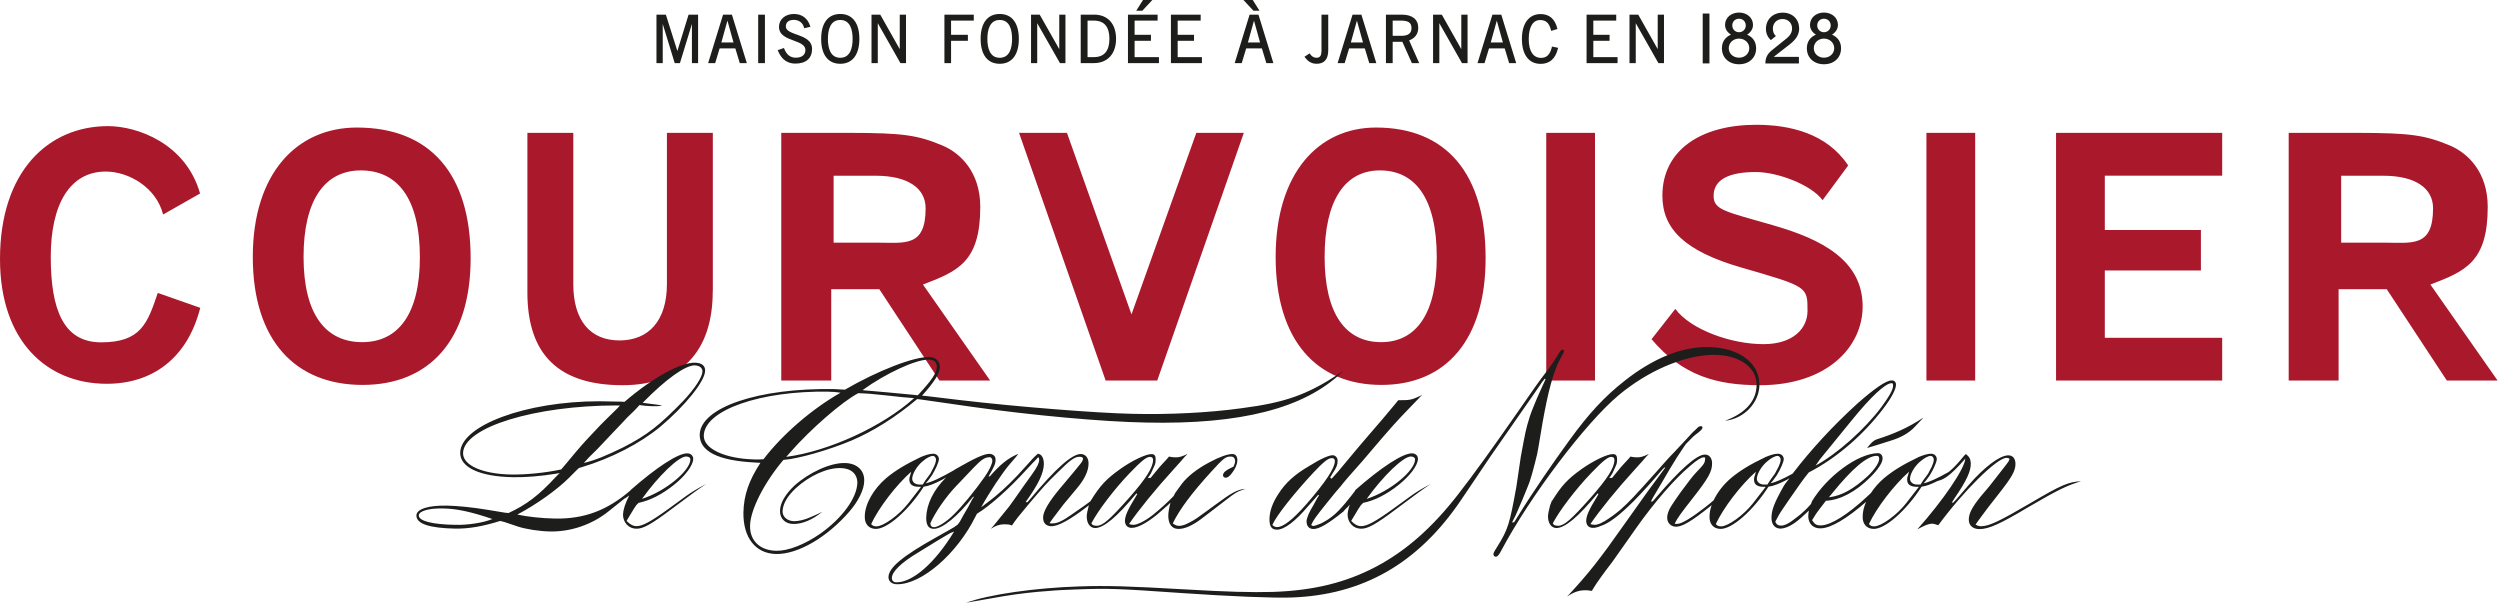
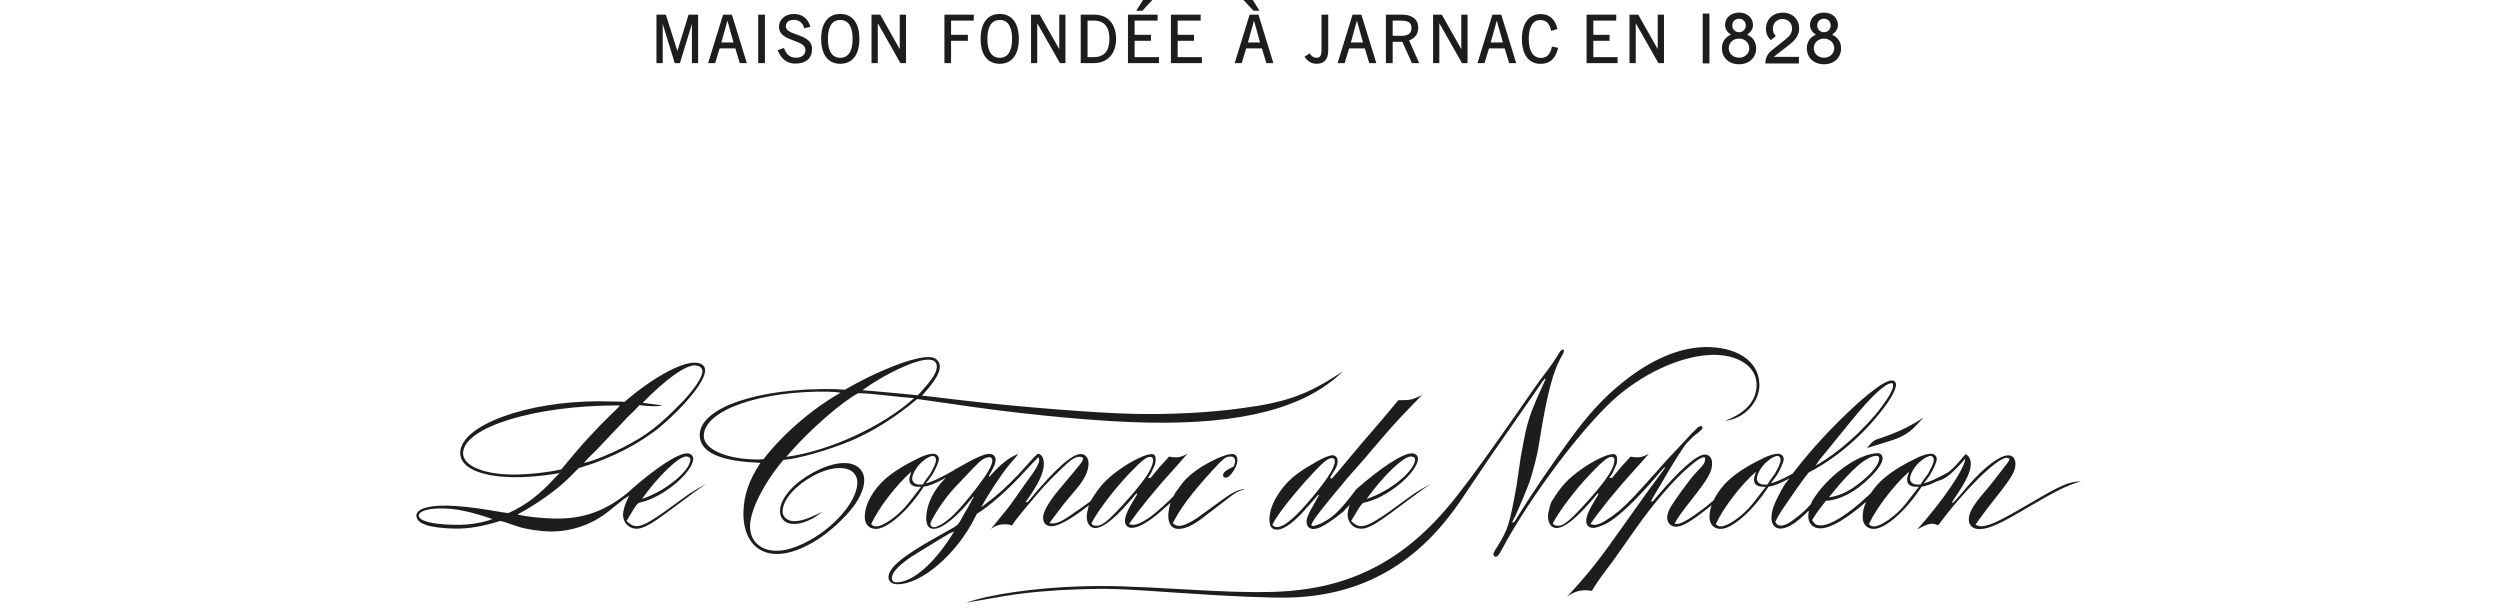
<svg xmlns="http://www.w3.org/2000/svg" width="185px" height="45px" version="1.1" xml:space="preserve" style="fill-rule:evenodd;clip-rule:evenodd;stroke-linejoin:round;stroke-miterlimit:2;">
  <g>
-     <path d="M134.871,14.813C134.023,13.662 131.531,12.73 129.93,12.73C128.038,12.73 126.807,13.236 126.807,14.488C126.807,15.543 127.644,15.642 131.203,16.668C134.79,17.695 137.835,19.257 137.835,22.675C137.835,25.692 135.184,28.505 130.24,28.505C127.054,28.505 124.515,27.816 122.215,25.101L123.973,22.858C125.105,24.391 128.095,25.467 130.493,25.467C132.694,25.467 133.756,24.306 133.756,23.005C133.756,21.212 133.77,21.212 128.861,19.798C124.599,18.567 123.017,16.894 123.017,14.481C123.017,11.112 125.865,9.234 129.958,9.234C132.434,9.234 135.184,9.86 136.766,12.245L134.871,14.813ZM134.871,14.813C134.872,14.815 134.874,14.817 134.875,14.819L134.867,14.819L134.871,14.813ZM12.069,15.874C11.577,13.891 9.544,12.695 7.828,12.695C5.176,12.695 3.756,15.1 3.756,19.004C3.756,22.907 4.691,25.333 7.483,25.333C10.423,25.333 10.915,23.934 11.675,21.676L14.819,22.78C13.862,26.536 11.26,28.4 7.898,28.4C3.432,28.4 0,25.207 0,19.172C0,12.667 3.58,9.333 7.997,9.333C10.128,9.333 13.75,10.592 14.805,14.32L12.069,15.874ZM34.827,19.109C34.827,25.144 31.782,28.484 26.83,28.484C21.879,28.484 18.707,25.221 18.707,19.011C18.707,12.8 21.991,9.438 26.408,9.438C31.81,9.438 34.827,12.85 34.827,19.109ZM22.463,19.011C22.463,23.308 24.13,25.319 26.802,25.319C29.475,25.319 31.071,23.231 31.071,19.039C31.071,14.622 29.376,12.61 26.704,12.61C24.031,12.61 22.463,14.798 22.463,19.011ZM52.742,21.563C52.742,26.029 50.365,28.505 46.068,28.505C41.355,28.505 39.027,26.247 39.027,21.634L39.027,9.832L42.424,9.832L42.424,21.022C42.424,23.744 43.697,25.192 45.843,25.192C47.988,25.192 49.352,23.744 49.352,21.022L49.352,9.832L52.749,9.832L52.749,21.563L52.742,21.563ZM57.813,28.16L57.813,9.832L62.827,9.832C66.864,9.832 67.919,10.008 69.741,10.767C71.084,11.33 72.54,12.751 72.54,15.304C72.54,19.411 70.859,20.072 68.299,21.057L73.271,28.16L69.516,28.16L65.071,21.402L61.512,21.402L61.512,28.16L57.813,28.16ZM64.803,17.955C66.942,17.955 68.496,18.335 68.496,15.409C68.496,13.939 67.202,13.004 64.803,13.004L61.688,13.004L61.688,17.955L64.803,17.955ZM169.363,28.16L169.363,9.832L174.378,9.832C178.415,9.832 179.47,10.008 181.291,10.767C182.635,11.33 184.091,12.751 184.091,15.304C184.091,19.411 182.41,20.072 179.85,21.057L184.822,28.16L181.066,28.16L176.621,21.402L173.056,21.402L173.056,28.16L169.363,28.16ZM176.354,17.955C178.492,17.955 180.047,18.335 180.047,15.409C180.047,13.939 178.76,13.004 176.354,13.004L173.246,13.004L173.246,17.955L176.354,17.955ZM81.817,28.16L75.41,9.832L78.955,9.832L83.73,23.265L88.527,9.832L92.043,9.832L85.636,28.16L81.817,28.16ZM109.935,19.109C109.935,25.144 107.002,28.484 102.226,28.484C97.451,28.484 94.398,25.221 94.398,19.011C94.398,12.8 97.57,9.438 101.825,9.438C107.03,9.438 109.935,12.85 109.935,19.109ZM98.021,19.011C98.021,23.308 99.631,25.319 102.205,25.319C104.779,25.319 106.32,23.231 106.32,19.039C106.32,14.622 104.688,12.61 102.114,12.61C99.54,12.61 98.021,14.798 98.021,19.011ZM114.422,28.16L114.422,9.832L118.03,9.832L118.03,28.16L114.422,28.16ZM142.555,28.16L142.555,9.832L146.163,9.832L146.163,28.16L142.555,28.16ZM152.148,28.16L152.148,9.832L164.442,9.832L164.442,12.997L155.756,12.997L155.756,17.02L162.867,17.02L162.867,20.016L155.756,20.016L155.756,24.996L164.442,24.996L164.442,28.16L152.148,28.16Z" style="fill:rgb(170,24,44);" />
    <path d="M46.555,36.666L46.257,36.882L46.236,36.875L44.998,37.866C43.789,38.83 42.227,39.357 40.701,39.329C39.906,39.315 38.936,39.161 38.345,38.971L37.339,38.633L37.016,38.549C35.736,38.95 34.702,39.132 33.682,39.118C31.769,39.076 30.813,38.767 30.813,38.141C30.827,37.669 31.692,37.388 33.084,37.416C33.865,37.43 34.997,37.543 36.165,37.74L37.36,37.937L37.628,37.965C38.95,37.353 39.857,36.671 41.123,35.299L41.419,35.004L41.193,35.046C40.019,35.243 38.88,35.327 37.972,35.313C35.504,35.271 34.041,34.589 34.055,33.499C34.097,31.48 38.936,29.694 44.33,29.694L45.976,29.722L46.215,29.736C48.29,27.95 50.379,26.81 51.441,26.838C51.926,26.853 52.193,27.064 52.179,27.436C52.165,28.217 50.702,30.031 48.86,31.579C47.369,32.81 45.266,33.907 42.994,34.589L42.839,34.631L42.628,34.835L42.101,35.363C41.208,36.256 39.66,37.353 38.282,38.077C38.964,38.232 40.11,38.359 41.067,38.373C43.255,38.414 44.955,37.753 46.662,36.285L46.65,36.277C48.584,34.575 50.188,33.534 50.856,33.548C51.123,33.548 51.306,33.731 51.299,33.97C51.285,34.441 50.715,35.208 49.878,35.876C49.013,36.572 48.092,37.044 47.255,37.212L47.086,37.381C46.917,37.62 46.819,37.789 46.777,37.866C46.734,37.923 46.622,38.127 46.425,38.45L46.369,38.549C46.608,38.802 46.854,38.935 47.107,38.935C47.536,38.935 48.155,38.605 49.449,37.669L50.814,36.678C51.144,36.439 51.594,36.164 52.178,35.855C52.22,35.827 52.291,35.785 52.403,35.728L52.277,35.799C51.637,36.228 51.299,36.467 49.689,37.676C48.212,38.788 47.586,39.139 47.093,39.125C46.524,39.125 46.102,38.661 46.102,38.077C46.116,37.74 46.256,37.269 46.545,36.699L46.555,36.666ZM45.667,30.003C39.562,30.003 34.308,31.621 34.266,33.527C34.252,34.434 35.687,35.074 37.832,35.116C38.901,35.131 40.371,34.99 41.496,34.744L41.524,34.744L41.812,34.406L42.593,33.471C42.825,33.203 43.191,32.76 43.732,32.198C44.26,31.628 44.654,31.22 44.914,30.974L45.681,30.221L45.878,30.01L45.681,30.01L45.667,30.003ZM32.817,37.627C31.755,37.599 31.002,37.81 30.988,38.141C30.988,38.549 31.966,38.809 33.668,38.837C34.617,38.865 35.743,38.689 36.439,38.408C34.892,37.88 33.795,37.641 32.817,37.627ZM51.434,27.035C50.723,27.021 49.289,28.041 47.558,29.806L47.875,29.849C48.002,29.863 48.142,29.891 48.311,29.905C48.712,29.961 48.768,29.961 49.007,30.003C48.895,30.031 48.81,30.046 48.782,30.046C48.684,30.06 48.515,30.06 48.297,30.06C47.882,30.046 47.685,30.031 47.319,29.975C47.249,30.06 47.207,30.102 47.207,30.102C47.108,30.214 46.855,30.489 46.398,30.911C46.285,31.037 45.885,31.466 45.188,32.191C44.879,32.528 44.548,32.873 44.211,33.225C43.585,33.836 43.528,33.893 43.205,34.258C44,34.076 44.935,33.689 46.103,33.112C47.875,32.205 48.789,31.494 50.548,29.68C51.413,28.758 51.968,27.915 51.982,27.493C51.982,27.225 51.771,27.056 51.441,27.042L51.434,27.035ZM50.786,33.78C50.23,33.766 48.725,35.215 47.508,36.917C49.267,36.347 51.074,34.828 51.088,34.005C51.088,33.865 50.975,33.794 50.793,33.78L50.786,33.78ZM70.024,35.322C69.903,35.394 69.767,35.47 69.719,35.503C69.107,35.813 68.769,35.953 68.354,36.017C67.208,37.803 65.64,39.167 64.789,39.139C64.289,39.125 63.966,38.774 63.994,38.19C64.008,37.297 64.634,36.186 65.583,35.377C66.251,34.821 66.99,34.371 68.15,33.815C68.488,33.675 68.805,33.576 69.044,33.576L69.058,33.576C69.297,33.576 69.48,33.745 69.48,33.984C69.466,34.216 69.227,34.737 68.966,35.166L68.685,35.553L68.502,35.764C68.927,35.685 69.633,35.345 70.607,34.788L70.655,34.744L70.662,34.744C72.167,33.878 72.821,33.583 73.229,33.583C73.497,33.597 73.687,33.766 73.672,34.033C73.672,34.307 73.574,34.533 73.159,35.243L73.243,35.257C74.01,34.378 74.594,33.893 75.36,33.583C75.304,33.653 75.276,33.696 75.276,33.696C75.262,33.724 75.065,33.949 74.72,34.35C74.165,34.997 73.208,36.44 72.607,37.538L72.703,37.466C73.216,37.079 73.539,36.826 73.638,36.741C74.362,36.143 75.087,35.433 75.839,34.582C76.451,33.9 76.507,33.829 76.803,33.576C77.084,33.604 77.246,33.893 77.246,34.343C77.232,35.011 76.859,35.806 75.896,37.156L76.036,37.156L76.233,36.931C78.167,34.617 79.342,33.583 79.996,33.597C80.341,33.611 80.566,33.907 80.552,34.322C80.552,34.835 80.256,35.468 79.715,36.108L78.695,37.332L77.9,38.38L77.661,38.717C77.745,38.731 77.83,38.731 77.886,38.731C78.231,38.746 78.681,38.521 79.321,38.063C79.778,37.754 80.045,37.55 80.158,37.48C80.453,37.265 80.578,37.186 80.693,37.09L80.713,37.036L80.72,37.043C81.417,35.918 81.874,35.44 82.866,34.729C83.759,34.089 84.8,33.597 85.208,33.604C85.447,33.604 85.531,33.731 85.517,34.054C85.517,34.153 85.503,34.251 85.475,34.349C85.475,34.378 85.419,34.462 85.362,34.61L85.165,35.039L84.94,35.376L85.151,35.362L85.32,35.151L85.791,34.582C85.819,34.539 86.03,34.321 86.389,33.927C86.403,33.899 86.459,33.857 86.502,33.787C86.72,33.829 86.832,33.843 86.959,33.843C87.254,33.857 87.458,33.787 87.88,33.59C87.796,33.674 87.754,33.731 87.711,33.759C87.613,33.885 87.296,34.23 86.832,34.75C85.496,36.213 84.244,37.761 83.548,38.78C83.674,38.823 83.773,38.837 83.864,38.837C84.132,38.851 84.715,38.569 85.285,38.126C85.848,37.675 86.499,37.082 86.85,36.705L86.953,36.501L86.946,36.508L87.438,35.826C87.853,35.271 88.578,34.694 89.499,34.209C90.223,33.815 90.849,33.597 91.187,33.597C91.44,33.597 91.567,33.766 91.567,34.075C91.553,34.356 91.412,34.701 91.152,35.024C90.997,35.235 90.828,35.362 90.702,35.348C90.575,35.348 90.505,35.278 90.505,35.165C90.505,34.968 90.716,34.799 91.117,34.609L91.285,34.525C91.356,34.356 91.398,34.23 91.398,34.138C91.398,33.913 91.285,33.787 91.103,33.787C90.702,33.773 90.561,33.885 89.626,34.912C88.177,36.501 87.284,37.704 86.784,38.731C86.981,38.872 87.094,38.914 87.255,38.914C87.396,38.914 87.572,38.872 87.741,38.801C88.114,38.632 88.493,38.421 88.88,38.119C89.091,37.978 89.422,37.725 89.858,37.409C91.166,36.445 91.518,36.241 92.158,36.171C92.059,36.213 91.975,36.241 91.904,36.269C91.581,36.368 91.447,36.438 90.709,37.008L89.914,37.62L88.894,38.4C88.226,38.9 87.642,39.153 87.192,39.139C86.721,39.139 86.44,38.773 86.454,38.119C86.467,37.906 86.481,37.734 86.612,37.196C86.518,37.287 86.422,37.378 86.403,37.402C86.389,37.416 86.22,37.542 85.918,37.824C85.081,38.576 84.23,39.076 83.745,39.062C83.421,39.062 83.245,38.851 83.245,38.534C83.259,38.176 83.428,37.754 84.04,36.762L84.153,36.565L84.096,36.509C82.647,38.267 81.67,39.076 81.03,39.076C80.657,39.062 80.418,38.724 80.418,38.211C80.432,37.993 80.46,37.824 80.573,37.402L80.578,37.388C80.52,37.433 80.475,37.468 80.446,37.494C79.194,38.457 78.315,38.943 77.802,38.943C77.394,38.928 77.176,38.696 77.19,38.26C77.204,37.838 77.626,37.114 78.428,36.157L79.447,34.941L79.947,34.329C80.059,34.188 80.144,34.047 80.144,33.942C80.144,33.858 80.045,33.801 79.904,33.801C79.553,33.787 79.222,34.012 78.315,34.913C77.436,35.778 77.309,35.904 76.085,37.353C75.305,38.288 75.234,38.373 74.883,38.886C74.665,38.802 74.58,38.802 74.412,38.802C73.99,38.788 73.701,38.886 73.321,39.132L73.532,38.893C74.116,38.169 74.496,37.712 74.672,37.487C74.869,37.219 75.227,36.72 75.748,35.967L76.388,35.074C76.761,34.547 76.887,34.28 76.901,34.026C76.901,33.942 76.887,33.9 76.831,33.829C76.761,33.9 76.718,33.942 76.69,33.984C76.55,34.111 76.325,34.371 75.938,34.779C74.676,36.174 73.225,37.456 72.292,38.02L72.196,38.204C70.817,41.003 68.18,43.261 66.386,43.233C65.992,43.233 65.746,43.022 65.746,42.705C65.76,42.009 66.78,41.158 69.298,39.751C69.952,39.392 70.402,39.125 70.648,38.984C70.662,38.956 70.733,38.914 70.859,38.83C70.901,38.774 70.944,38.71 70.958,38.703C71.014,38.647 71.112,38.45 71.281,38.141L71.64,37.529L71.949,36.945L72.076,36.762L72.006,36.762C70.866,38.211 69.734,39.146 69.094,39.132C68.714,39.132 68.538,38.865 68.538,38.309C68.566,37.304 69.08,36.263 69.973,35.369L70.024,35.322ZM69.037,33.738C68.854,33.738 68.565,33.893 68.326,34.097C67.869,34.448 67.503,35.06 67.503,35.433C67.503,35.658 67.714,35.855 68.017,35.855L68.284,35.855L68.481,35.545L68.84,35.06C68.868,35.004 68.952,34.849 69.107,34.547C69.206,34.336 69.262,34.153 69.262,34.033C69.276,33.879 69.163,33.738 69.037,33.738ZM68.017,36.024C67.532,36.024 67.278,35.855 67.292,35.454C67.292,35.384 67.307,35.299 67.377,35.102C67.391,35.06 67.405,34.976 67.433,34.905C66.308,35.897 65.021,37.585 64.465,38.781C64.592,38.921 64.676,38.95 64.866,38.95C65.365,38.95 66.526,38.127 67.222,37.233L68.073,36.136L68.158,36.024L68.017,36.024ZM70.325,39.442C70.268,39.47 69.959,39.653 69.389,39.997L67.983,40.862C66.689,41.629 65.999,42.311 65.999,42.768C65.985,42.951 66.126,43.092 66.309,43.092C67.533,43.12 69.206,41.643 70.606,39.329C70.465,39.399 70.367,39.428 70.325,39.442ZM73.251,33.836C72.892,33.822 72.61,34.019 72.041,34.617L70.69,36.038C69.98,36.79 69.185,37.944 68.848,38.717C68.848,38.914 68.946,39.013 69.129,39.013C69.396,39.013 70.008,38.633 70.536,38.119C71.232,37.437 72.153,36.305 72.864,35.292C73.201,34.807 73.433,34.329 73.433,34.096C73.433,33.956 73.349,33.829 73.251,33.829L73.251,33.836ZM85.095,33.808C84.835,33.808 84.469,34.103 83.59,35.018C82.458,36.199 81.248,37.789 80.763,38.724C80.805,38.844 80.917,38.907 81.164,38.907C81.607,38.907 82.127,38.443 83.548,36.846C84.8,35.426 85.313,34.617 85.327,34.047C85.327,33.892 85.271,33.822 85.102,33.808L85.095,33.808ZM99.886,37.339L99.737,37.514C99.596,37.627 99.455,37.795 99.413,37.852C98.267,38.773 97.62,39.146 97.198,39.146C96.874,39.146 96.684,38.935 96.684,38.576C96.684,38.351 96.895,37.852 97.17,37.423L97.479,36.853L97.62,36.642L97.521,36.642L97.338,36.853L96.783,37.479C95.847,38.583 95.039,39.195 94.497,39.195C94.096,39.195 93.941,38.956 93.941,38.429C93.941,37.845 94.167,37.205 94.61,36.536C95.137,35.714 95.819,35.102 96.881,34.483C97.746,33.941 98.344,33.688 98.611,33.688C98.822,33.688 98.984,33.857 98.984,34.11C98.984,34.384 98.9,34.609 98.611,35.032L98.429,35.341L98.541,35.425C98.921,35.017 99.012,34.912 99.737,34.033C100.194,33.491 100.644,32.936 101.101,32.415L102.311,31.009L103.26,29.876L103.471,29.616C104.322,29.616 104.435,29.602 105.075,29.307L105.244,29.208L105.047,29.419C104.674,29.806 104.407,30.073 104.252,30.242C103.317,31.22 103.099,31.43 100.834,34.103C99.997,35.039 99.441,35.679 99.202,35.995C99.019,36.206 98.689,36.579 98.267,37.12C97.331,38.281 97.177,38.506 97.029,38.85C97.085,38.907 97.127,38.921 97.17,38.921C97.268,38.921 97.493,38.85 97.781,38.724C97.964,38.625 98.225,38.492 98.534,38.253C99.166,37.803 100.04,36.628 100.276,36.319L100.285,36.291L100.278,36.277C102.212,34.575 103.816,33.534 104.484,33.548C104.758,33.548 104.941,33.731 104.927,33.97C104.913,34.441 104.343,35.208 103.506,35.876C102.641,36.572 101.72,37.044 100.876,37.212L100.707,37.381C100.539,37.62 100.44,37.789 100.398,37.866C100.356,37.923 100.243,38.127 100.046,38.45L99.99,38.549C100.229,38.802 100.468,38.935 100.728,38.935C101.15,38.935 101.776,38.605 103.07,37.669L104.435,36.678C104.765,36.439 105.216,36.164 105.799,35.855C105.841,35.827 105.912,35.785 106.024,35.728L105.898,35.799C105.258,36.228 104.92,36.467 103.31,37.676C101.833,38.788 101.207,39.139 100.714,39.125C100.145,39.125 99.723,38.661 99.723,38.077C99.731,37.876 99.784,37.628 99.886,37.339ZM98.569,33.899C98.274,33.899 97.943,34.18 97.163,35.003C95.756,36.523 94.448,38.154 94.152,38.85C94.293,38.963 94.349,39.005 94.504,39.005C94.961,39.005 95.672,38.45 96.677,37.303C98.098,35.672 98.78,34.631 98.78,34.124C98.78,33.969 98.682,33.899 98.569,33.899ZM104.414,33.78C103.858,33.766 102.353,35.215 101.136,36.917C102.895,36.347 104.702,34.828 104.716,34.005C104.716,33.865 104.604,33.794 104.421,33.78L104.414,33.78ZM118.461,38.918C118.236,39.015 118.037,39.066 117.877,39.062C117.554,39.062 117.378,38.851 117.378,38.534C117.392,38.176 117.561,37.754 118.173,36.762L118.285,36.565L118.229,36.509C116.78,38.267 115.803,39.076 115.163,39.076C114.797,39.062 114.551,38.724 114.551,38.211C114.565,37.993 114.593,37.824 114.706,37.402L114.846,37.036L114.867,37.043C115.564,35.918 116.021,35.44 117.012,34.729C117.906,34.089 118.946,33.597 119.354,33.604C119.594,33.604 119.678,33.731 119.664,34.054C119.664,34.153 119.65,34.251 119.622,34.349C119.622,34.378 119.565,34.462 119.509,34.61L119.312,35.039L119.087,35.376L119.298,35.362L119.467,35.151L119.938,34.582C119.966,34.539 120.177,34.321 120.536,33.927C120.55,33.899 120.606,33.857 120.649,33.787C120.86,33.829 120.972,33.843 121.099,33.843C121.394,33.857 121.598,33.787 122.02,33.59C121.936,33.674 121.893,33.731 121.851,33.759C121.753,33.885 121.443,34.23 120.972,34.75C119.636,36.213 118.384,37.761 117.688,38.78C117.814,38.823 117.913,38.837 118.004,38.837C118.105,38.842 118.251,38.805 118.425,38.733C118.536,38.665 118.657,38.614 118.753,38.562C119.168,38.302 119.562,38.021 119.935,37.697C120.617,37.085 120.94,36.734 122.579,34.905C123.107,34.307 123.529,33.822 123.859,33.498L124.752,32.542L125.238,32.014L125.477,31.789C125.575,31.691 125.646,31.635 125.66,31.607C125.716,31.564 125.786,31.536 125.857,31.536C125.941,31.536 125.983,31.564 125.983,31.635C125.983,31.733 125.927,31.803 125.632,32.042C125.491,32.155 125.364,32.239 125.273,32.331L124.907,32.704L124.766,32.844L124.626,33.041L124.098,33.836L123.543,34.743L123.029,35.622L122.347,36.769L122.164,37.113L122.305,37.099L122.558,36.804C124.344,34.715 125.54,33.667 126.138,33.639C126.461,33.625 126.679,33.864 126.694,34.251C126.708,34.877 126.44,35.369 125.217,36.923C124.38,37.986 124.14,38.33 123.922,38.752C124.021,38.766 124.077,38.78 124.119,38.766C124.443,38.766 125.195,38.309 126.194,37.528C126.425,37.357 126.625,37.179 126.811,37.018C127.087,36.437 127.535,35.854 128.095,35.377C128.763,34.821 129.502,34.371 130.662,33.815C131.007,33.675 131.316,33.576 131.555,33.576L131.569,33.576C131.809,33.576 131.998,33.745 131.998,33.984C131.984,34.216 131.745,34.737 131.485,35.166L131.204,35.553L131.021,35.764C131.368,35.698 131.916,35.454 132.648,35.055C134.024,33.261 135.604,31.541 137.455,29.855C138.679,28.779 139.558,28.153 139.98,28.153C140.163,28.139 140.304,28.266 140.304,28.463C140.304,28.801 139.98,29.426 139.397,30.193C137.92,32.155 135.915,33.9 133.847,34.962C133.58,35.292 133.51,35.391 133.193,35.827C132.497,36.832 132.385,36.973 131.956,37.613C131.618,38.112 131.576,38.225 131.372,38.605C131.47,38.837 131.611,38.9 131.829,38.893C132.026,38.893 132.328,38.752 132.596,38.555C133.033,38.22 133.4,37.995 134.015,37.293L134.08,37.121L134.073,37.114C135.184,35.257 137.456,33.576 138.94,33.534C139.151,33.52 139.312,33.675 139.312,33.921C139.326,34.216 138.975,34.758 138.377,35.342C137.301,36.404 136.176,37.001 135.114,37.058L134.945,37.283L134.635,37.684C134.453,37.909 134.354,38.071 134.094,38.493C134.291,38.802 134.417,38.886 134.762,38.879C135.486,38.865 136.745,38.071 138.166,36.748L138.442,36.49C138.702,36.092 139.037,35.709 139.427,35.377C140.095,34.821 140.834,34.371 141.994,33.815C142.332,33.675 142.648,33.576 142.887,33.576L142.902,33.576C143.141,33.576 143.323,33.745 143.323,33.984C143.309,34.216 143.07,34.737 142.81,35.166L142.529,35.553L142.346,35.764C142.733,35.692 143.354,35.403 144.197,34.931C144.48,34.703 144.756,34.423 145.037,34.089L145.051,34.075L145.332,33.737L145.473,33.597C145.726,33.794 145.825,33.962 145.839,34.279C145.853,34.863 145.529,35.573 144.615,36.902C144.573,36.959 144.516,37.057 144.432,37.191L144.544,37.191L144.784,36.937L145.677,35.897C146.858,34.546 147.949,33.723 148.589,33.695C148.919,33.681 149.13,33.906 149.144,34.293C149.158,34.835 148.891,35.299 147.836,36.635C147.337,37.261 146.872,37.866 146.457,38.443L146.19,38.822C146.387,38.921 146.472,38.942 146.612,38.942C147.21,38.928 147.949,38.576 150.234,37.24C152.548,35.875 153.062,35.664 153.997,35.608C152.865,35.96 152.225,36.29 150.108,37.521C148.033,38.759 147.196,39.139 146.514,39.153C146.028,39.167 145.705,38.914 145.691,38.485C145.677,38.035 145.916,37.549 146.57,36.741L147.196,36.002L148.103,34.842C148.427,34.427 148.617,34.188 148.659,34.089C148.673,34.075 148.687,34.019 148.701,33.934C148.589,33.892 148.546,33.878 148.476,33.878C147.752,33.906 145.311,36.319 143.433,38.865C143.187,38.78 143.075,38.752 142.948,38.752C142.702,38.766 142.449,38.865 141.879,39.174C143.778,37.043 145.403,34.673 145.431,33.934L145.276,34.117C144.448,35.039 143.923,35.485 143.398,35.586C142.887,35.838 142.574,35.959 142.198,36.017C141.052,37.803 139.483,39.167 138.632,39.139C138.133,39.125 137.81,38.774 137.838,38.19C137.843,37.859 137.932,37.499 138.091,37.135C136.676,38.375 135.478,39.083 134.748,39.097C134.206,39.125 133.841,38.788 133.812,38.246C133.812,38.137 133.823,37.99 133.853,37.78L133.672,37.958L133.334,38.267C132.694,38.851 132.195,39.09 131.773,39.118C131.372,39.118 131.105,38.851 131.09,38.366C131.076,37.782 131.287,37.212 132.012,35.939C132.04,35.897 132.082,35.813 132.392,35.426L132.415,35.391C132.335,35.438 132.263,35.48 132.231,35.503C131.619,35.813 131.281,35.953 130.866,36.017C129.72,37.803 128.158,39.167 127.3,39.139C126.801,39.125 126.477,38.774 126.506,38.19C126.51,37.934 126.564,37.659 126.663,37.379L126.539,37.486C125.146,38.59 124.534,38.949 124.056,38.977C123.669,38.991 123.374,38.71 123.374,38.323C123.36,38.084 123.486,37.725 123.683,37.43C123.838,37.191 124.063,36.846 124.394,36.389C124.921,35.679 125.273,35.215 125.484,34.996C126.138,34.314 126.18,34.258 126.18,33.857C126.124,33.843 126.068,33.843 126.068,33.843C125.871,33.857 125.568,34.04 125.048,34.497C123.915,35.447 122.41,37.191 121.102,39.041C120.019,40.574 119.428,41.411 119.323,41.565C118.612,42.487 118.162,43.127 117.951,43.471C117.937,43.486 117.881,43.584 117.797,43.725C117.501,43.682 117.389,43.668 117.241,43.682C116.826,43.682 116.376,43.851 115.961,44.154C117.579,42.409 118.331,41.46 120.307,38.647C121.63,36.769 122.298,35.847 123.064,34.828L123.233,34.603L123.149,34.603L122.938,34.828C122.19,35.711 121.523,36.447 120.935,37.041L120.909,37.099L120.893,37.084C119.835,38.147 119.032,38.746 118.461,38.918ZM119.242,33.808C118.989,33.808 118.616,34.103 117.737,35.018C116.604,36.199 115.395,37.789 114.909,38.724C114.952,38.844 115.064,38.907 115.31,38.907C115.746,38.907 116.274,38.443 117.695,36.846C118.946,35.426 119.46,34.617 119.467,34.047C119.467,33.892 119.411,33.822 119.242,33.808ZM131.541,33.738C131.358,33.738 131.07,33.893 130.831,34.097C130.374,34.448 130.008,35.06 130.008,35.433C130.008,35.658 130.219,35.855 130.522,35.855L130.789,35.855L130.986,35.545L131.337,35.06C131.366,35.004 131.45,34.849 131.612,34.547C131.71,34.336 131.766,34.153 131.766,34.033C131.78,33.879 131.668,33.738 131.541,33.738ZM130.522,36.024C130.036,36.024 129.783,35.855 129.797,35.454C129.797,35.384 129.811,35.299 129.882,35.102C129.896,35.06 129.91,34.976 129.938,34.905C128.812,35.897 127.525,37.585 126.97,38.781C127.096,38.921 127.181,38.95 127.371,38.95C127.87,38.95 129.031,38.127 129.727,37.233L130.578,36.136L130.662,36.024L130.522,36.024ZM139.966,28.357C139.495,28.371 138.419,29.391 137.026,31.107L135.718,32.711L134.663,34.005L134.354,34.455C135.943,33.59 137.99,31.776 139.235,30.109C139.833,29.286 140.114,28.786 140.086,28.505C140.086,28.392 140.044,28.35 139.959,28.35L139.966,28.357ZM138.855,33.731C138.131,33.759 137.041,34.695 135.55,36.544L135.339,36.798C136.274,36.699 137.195,36.172 138.236,35.208C138.75,34.709 139.073,34.216 139.059,33.942C139.059,33.787 139.003,33.731 138.862,33.731L138.855,33.731ZM142.873,33.738C142.691,33.738 142.402,33.893 142.163,34.097C141.706,34.448 141.34,35.06 141.34,35.433C141.34,35.658 141.551,35.855 141.854,35.855L142.121,35.855L142.318,35.545L142.676,35.06C142.705,35.004 142.789,34.849 142.944,34.547C143.042,34.336 143.098,34.153 143.098,34.033C143.113,33.879 143,33.738 142.873,33.738ZM141.854,36.024C141.368,36.024 141.115,35.855 141.129,35.454C141.129,35.384 141.143,35.299 141.214,35.102C141.228,35.06 141.242,34.976 141.27,34.905C140.152,35.897 138.857,37.585 138.302,38.781C138.428,38.921 138.513,38.95 138.703,38.95C139.202,38.95 140.363,38.127 141.059,37.233L141.91,36.136L141.994,36.024L141.854,36.024ZM50.125,3.777L50.955,1.083L51.659,1.083L51.659,4.67L51.202,4.67L51.202,1.772L50.315,4.67L49.929,4.67L49.042,1.772L49.042,4.67L48.578,4.67L48.578,1.083L49.274,1.083L50.125,3.777ZM53.507,1.083L54.161,1.083L55.265,4.67L54.744,4.67L54.414,3.58L53.253,3.58L52.923,4.67L52.402,4.67L53.507,1.083ZM54.28,3.144L53.83,1.526L53.38,3.144L54.28,3.144ZM92.471,1.083L93.126,1.083L94.23,4.67L93.709,4.67L93.379,3.58L92.218,3.58L91.888,4.67L91.367,4.67L92.471,1.083ZM93.245,3.144L92.795,1.526L92.345,3.144L93.245,3.144ZM56.605,1.083L56.605,4.67L56.106,4.67L56.106,1.083L56.605,1.083ZM58.954,2.56L58.939,2.546C59.481,2.75 60.093,2.954 60.093,3.629C60.093,4.305 59.65,4.705 58.869,4.705C58.088,4.705 57.765,4.206 57.575,3.77L57.547,3.714L58.011,3.552L58.032,3.601C58.208,4.051 58.482,4.269 58.89,4.269C59.333,4.269 59.601,4.058 59.601,3.7C59.601,3.327 59.179,3.165 58.736,3.003C58.222,2.814 57.645,2.603 57.645,1.984C57.645,1.435 58.109,1.034 58.75,1.034C59.34,1.034 59.769,1.351 59.952,1.927L59.973,1.984L59.509,2.089L59.495,2.033C59.404,1.681 59.115,1.47 58.743,1.47C58.37,1.47 58.152,1.646 58.152,1.956C58.152,2.265 58.525,2.399 58.954,2.56ZM62.179,1.034C63.08,1.034 63.593,1.702 63.593,2.877C63.593,4.051 63.08,4.72 62.179,4.72C61.279,4.72 60.766,4.051 60.766,2.877C60.766,1.702 61.279,1.034 62.179,1.034ZM63.094,2.877C63.094,2.237 62.932,1.477 62.179,1.477C61.427,1.477 61.265,2.237 61.265,2.877C61.265,3.517 61.427,4.276 62.179,4.276C62.932,4.276 63.094,3.517 63.094,2.877ZM66.581,3.636L66.581,1.083L67.045,1.083L67.045,4.67L66.637,4.67L66.616,4.642L64.956,1.716L64.956,4.67L64.492,4.67L64.492,1.083L65.139,1.083L66.581,3.636ZM69.887,4.67L69.887,1.083L72.06,1.083L72.06,1.526L70.379,1.526L70.379,2.574L71.624,2.574L71.624,3.017L70.379,3.017L70.379,4.67L69.887,4.67ZM73.98,1.034C74.88,1.034 75.394,1.702 75.394,2.877C75.394,4.051 74.88,4.72 73.98,4.72C73.08,4.72 72.566,4.051 72.566,2.877C72.566,1.702 73.08,1.034 73.98,1.034ZM74.894,2.877C74.894,2.237 74.733,1.477 73.98,1.477C73.228,1.477 73.066,2.237 73.066,2.877C73.066,3.517 73.228,4.276 73.98,4.276C74.733,4.276 74.894,3.517 74.894,2.877ZM78.386,3.636L78.386,1.083L78.843,1.083L78.843,4.67L78.435,4.67L78.421,4.642L76.754,1.716L76.754,4.67L76.297,4.67L76.297,1.083L76.937,1.083L78.386,3.636ZM80.964,1.083C81.984,1.083 82.589,1.772 82.589,2.876C82.589,3.981 81.956,4.67 80.943,4.67L79.973,4.67L79.973,1.083L80.964,1.083ZM80.479,1.526L80.479,4.227L80.943,4.227C81.71,4.227 82.097,3.77 82.097,2.876C82.097,1.983 81.71,1.526 80.957,1.526L80.479,1.526ZM83.961,3.017L83.961,4.227L85.762,4.227L85.762,4.67L83.469,4.67L83.469,1.083L85.663,1.083L85.663,1.526L83.961,1.526L83.961,2.574L85.171,2.574L85.171,3.017L83.961,3.017ZM85.271,0L84.532,0.795L84.082,0.795L84.581,0L85.271,0ZM87.148,3.017L87.148,4.227L88.941,4.227L88.941,4.67L86.648,4.67L86.648,1.083L88.85,1.083L88.85,1.526L87.148,1.526L87.148,2.574L88.358,2.574L88.358,3.017L87.148,3.017ZM97.783,3.819L97.79,3.819L97.79,1.083L98.29,1.083L98.29,3.72C98.29,4.382 98.001,4.719 97.432,4.719C96.988,4.719 96.749,4.48 96.566,4.248L96.531,4.199L96.918,3.946L96.946,3.995C97.052,4.171 97.235,4.276 97.417,4.276C97.572,4.276 97.783,4.227 97.783,3.819ZM100.089,1.083L100.743,1.083L101.847,4.67L101.326,4.67L100.996,3.58L99.835,3.58L99.505,4.67L98.984,4.67L100.089,1.083ZM100.862,3.144L100.412,1.526L99.962,3.144L100.862,3.144ZM104.95,2.054C104.95,2.504 104.718,2.827 104.275,2.989L105.02,4.67L104.479,4.67L103.775,3.094L103.058,3.094L103.058,4.67L102.559,4.67L102.559,1.083L103.733,1.083C104.507,1.083 104.95,1.435 104.95,2.054ZM103.058,1.526L103.058,2.651L103.698,2.651C104.211,2.651 104.451,2.462 104.451,2.075C104.451,1.688 104.218,1.526 103.691,1.526L103.058,1.526ZM108.136,3.636L108.136,1.083L108.6,1.083L108.6,4.67L108.192,4.67L108.171,4.642L106.511,1.716L106.511,4.67L106.047,4.67L106.047,1.083L106.694,1.083L108.136,3.636ZM110.44,1.083L111.094,1.083L112.198,4.67L111.678,4.67L111.347,3.58L110.187,3.58L109.856,4.67L109.336,4.67L110.44,1.083ZM111.214,3.144L110.764,1.526L110.314,3.144L111.214,3.144ZM114.837,3.496L114.83,3.496L114.844,3.446L115.301,3.538L115.287,3.594C115.104,4.347 114.675,4.726 114.007,4.726C113.127,4.726 112.621,4.037 112.621,2.884C112.621,1.73 113.142,1.041 114.007,1.041C114.647,1.041 115.069,1.407 115.237,2.096L115.251,2.145L114.787,2.286L114.773,2.23C114.64,1.702 114.408,1.484 113.964,1.484C113.444,1.484 113.127,1.983 113.127,2.884C113.127,3.784 113.451,4.283 114.042,4.283C114.457,4.283 114.703,4.037 114.837,3.496ZM117.906,3.017L117.906,4.227L119.699,4.227L119.699,4.67L117.406,4.67L117.406,1.083L119.601,1.083L119.601,1.526L117.906,1.526L117.906,2.574L119.108,2.574L119.108,3.017L117.906,3.017ZM122.671,1.083L123.135,1.083L123.135,4.67L122.727,4.67L122.706,4.642L121.046,1.716L121.046,4.67L120.582,4.67L120.582,1.083L121.229,1.083L122.671,3.636L122.671,1.083ZM126.499,0.999L126.499,4.691L126,4.691L126,0.999L126.499,0.999ZM129.286,2.567C129.722,2.75 129.954,3.109 129.954,3.573C129.954,4.269 129.44,4.755 128.688,4.755C127.935,4.755 127.422,4.269 127.422,3.573C127.422,3.109 127.654,2.75 128.09,2.567C127.851,2.406 127.654,2.174 127.654,1.836C127.654,1.33 128.083,0.929 128.688,0.929C129.3,0.929 129.722,1.337 129.722,1.836C129.722,2.131 129.574,2.371 129.286,2.567ZM128.688,1.386C128.399,1.386 128.188,1.597 128.188,1.885C128.188,2.174 128.414,2.385 128.688,2.385C128.962,2.385 129.187,2.174 129.187,1.885C129.187,1.597 128.976,1.386 128.688,1.386ZM128.688,4.269L128.695,4.269C129.124,4.269 129.447,3.96 129.447,3.566C129.447,3.172 129.117,2.856 128.688,2.856C128.259,2.856 127.928,3.165 127.928,3.566C127.928,3.967 128.259,4.269 128.688,4.269ZM135.571,2.567C136.007,2.757 136.239,3.109 136.239,3.573C136.239,4.269 135.726,4.755 134.973,4.755C134.22,4.755 133.707,4.269 133.707,3.573C133.707,3.109 133.939,2.75 134.375,2.567C134.136,2.406 133.939,2.174 133.939,1.836C133.939,1.33 134.368,0.929 134.973,0.929C135.585,0.929 136.007,1.337 136.007,1.836C136.007,2.131 135.859,2.371 135.571,2.567ZM134.973,4.269C135.409,4.269 135.733,3.96 135.733,3.566C135.733,3.172 135.402,2.856 134.973,2.856C134.551,2.856 134.22,3.165 134.22,3.566C134.22,3.967 134.544,4.269 134.973,4.269ZM134.973,1.386C134.685,1.386 134.474,1.597 134.474,1.885C134.474,2.174 134.699,2.385 134.973,2.385C135.247,2.385 135.472,2.174 135.472,1.885C135.472,1.597 135.261,1.386 134.973,1.386ZM133.133,2.082L133.141,2.089C133.141,2.56 132.908,2.919 132.43,3.292L131.256,4.206L133.119,4.206L133.119,4.698L130.637,4.698C130.637,4.29 130.784,3.988 131.108,3.728L132.219,2.834C132.486,2.616 132.613,2.384 132.613,2.096C132.613,1.695 132.311,1.407 131.903,1.407C131.495,1.407 131.192,1.702 131.192,2.117C131.192,2.349 131.27,2.539 131.417,2.666L131.045,2.968C130.806,2.757 130.679,2.469 130.679,2.131C130.679,1.442 131.192,0.936 131.924,0.936C132.634,0.936 133.133,1.421 133.133,2.082ZM92.016,0L92.705,0L93.204,0.795L92.754,0.795L92.016,0ZM99.286,27.563C96.515,30.214 91.845,31.424 84.805,31.269C81.626,31.213 76.429,30.741 71.899,30.101L68.123,29.56L67.869,29.532C66.308,30.854 64.62,31.916 63.016,32.598C61.329,33.309 59.029,33.963 57.974,34.033C56.553,35.707 55.519,37.739 55.505,38.9C55.477,40.004 56.243,40.75 57.467,40.757C58.318,40.771 59.542,40.3 60.703,39.491C62.306,38.358 63.403,36.867 63.445,35.742C63.445,35.074 62.988,34.645 62.194,34.638C61.202,34.61 59.894,35.208 58.902,36.115C58.262,36.713 57.924,37.296 57.91,37.845C57.91,38.253 58.262,38.555 58.761,38.569C59.085,38.569 59.542,38.471 60.006,38.26L60.548,38.021L60.857,37.866C60.133,38.464 59.352,38.787 58.712,38.773C58.114,38.773 57.706,38.372 57.721,37.81C57.721,37.226 58.121,36.572 58.768,35.953C59.887,34.947 61.455,34.237 62.531,34.265C63.41,34.279 63.98,34.807 63.952,35.587C63.952,36.213 63.523,37.078 62.876,37.831C61.209,39.765 59.029,41.038 57.411,40.996C55.892,40.954 54.985,39.772 55.013,37.915C55.041,36.642 55.421,35.545 56.272,34.251L55.822,34.223C53.107,34.082 51.763,33.386 51.778,32.162C51.834,30.144 56.152,28.695 61.715,28.793C61.954,28.807 62.123,28.821 62.524,28.836C64.951,27.429 67.637,26.381 68.769,26.423C69.241,26.423 69.564,26.74 69.55,27.162C69.536,27.647 69.142,28.266 68.228,29.279L68.545,29.307L71.013,29.602C75.374,30.116 81.176,30.566 83.764,30.622C86.549,30.692 89.51,30.538 91.888,30.207C95.123,29.785 96.712,29.215 99.104,27.654L99.399,27.457L99.3,27.555L99.286,27.563ZM61.336,28.983C56.279,28.899 52.108,30.348 52.08,32.246C52.066,33.21 53.655,33.949 55.843,33.998C56.018,34.012 56.173,33.998 56.497,33.984C57.917,32.127 60.105,30.249 62.201,29.061C61.814,29.004 61.673,28.99 61.336,28.99L61.336,28.983ZM68.685,26.613C67.773,26.604 65.523,27.636 63.825,28.871L64.093,28.899C64.177,28.913 64.718,28.941 65.71,29.039L67.511,29.208L67.919,29.25C68.938,28.153 69.311,27.612 69.325,27.148C69.325,26.798 69.13,26.622 68.692,26.613L68.685,26.613ZM65.626,29.265C64.458,29.138 64.247,29.124 63.509,29.096C62.299,29.736 59.999,31.74 58.466,33.484L58.185,33.808C61.336,33.393 65.337,31.55 67.644,29.461C66.934,29.405 66.695,29.391 65.626,29.265ZM130.198,28.386C130.24,29.75 129.073,31.002 127.645,31.136C129.206,30.573 130.015,29.616 129.987,28.407C129.945,27.084 128.566,26.205 126.653,26.262C124.522,26.332 121.927,27.457 119.782,29.244C117.327,31.297 113.241,36.713 111.124,40.687C110.941,41.045 110.829,41.186 110.695,41.2C110.611,41.2 110.512,41.116 110.512,41.031C110.512,40.933 110.54,40.862 110.793,40.462C111.602,39.167 111.715,38.76 112.214,36.003L112.538,33.801C112.882,31.958 112.896,31.811 113.206,30.819C113.375,30.32 113.564,29.898 113.705,29.546C113.747,29.462 113.916,29.047 114.247,28.336L114.373,28.062L114.317,28.02C114.233,28.118 114.176,28.189 114.134,28.245C114.106,28.301 113.55,29.096 112.474,30.643L110.301,33.766L108.128,36.987C104.949,41.699 100.842,44.041 95.531,44.217C94.139,44.259 91.058,44.133 87.465,43.887C82.78,43.563 82.112,43.528 79.629,43.619C78.863,43.648 78.181,43.676 77.597,43.732C76.535,43.802 75.424,43.929 74.263,44.119C74.017,44.161 73.229,44.302 71.879,44.534L71.492,44.604C73.152,43.992 76.633,43.493 79.897,43.394C81.887,43.324 83.589,43.38 87.507,43.605C90.897,43.802 92.592,43.844 94.167,43.802C97.205,43.704 99.618,43.106 101.847,41.924C104.035,40.764 105.962,39.069 107.854,36.643C109.021,35.152 110.491,33.105 112.355,30.425C113.304,29.047 113.958,28.111 114.345,27.626C114.873,26.93 115.196,26.43 115.365,26.135C115.477,25.966 115.548,25.875 115.646,25.868C115.688,25.868 115.731,25.91 115.731,25.98C115.731,26.008 115.717,26.079 115.688,26.128L115.428,26.613C114.929,27.563 114.549,29.026 114.148,31.283L113.839,33.126C113.797,33.386 113.726,33.752 113.593,34.237C113.438,34.863 113.297,35.341 113.185,35.672C113.128,35.841 112.939,36.284 112.657,36.98C112.376,37.634 112.2,38.021 112.158,38.134C112.102,38.246 112.017,38.415 111.891,38.661L112.045,38.647L112.369,38.134C113.459,36.361 114.936,34.23 116.132,32.584C117.566,30.608 118.727,29.349 120.253,28.154C122.243,26.592 124.241,25.741 126.091,25.685C128.461,25.615 130.149,26.705 130.191,28.386L130.198,28.386ZM142.324,30.917C142.136,31.112 141.935,31.321 141.74,31.536C141.262,32.078 140.58,32.415 139.82,32.64C139.25,32.816 138.73,32.992 138.16,33.154C138.364,32.908 138.575,32.605 138.913,32.5C140.108,32.12 141.156,31.677 142.31,30.917L142.324,30.917Z" style="fill:rgb(29,29,27);" />
  </g>
</svg>